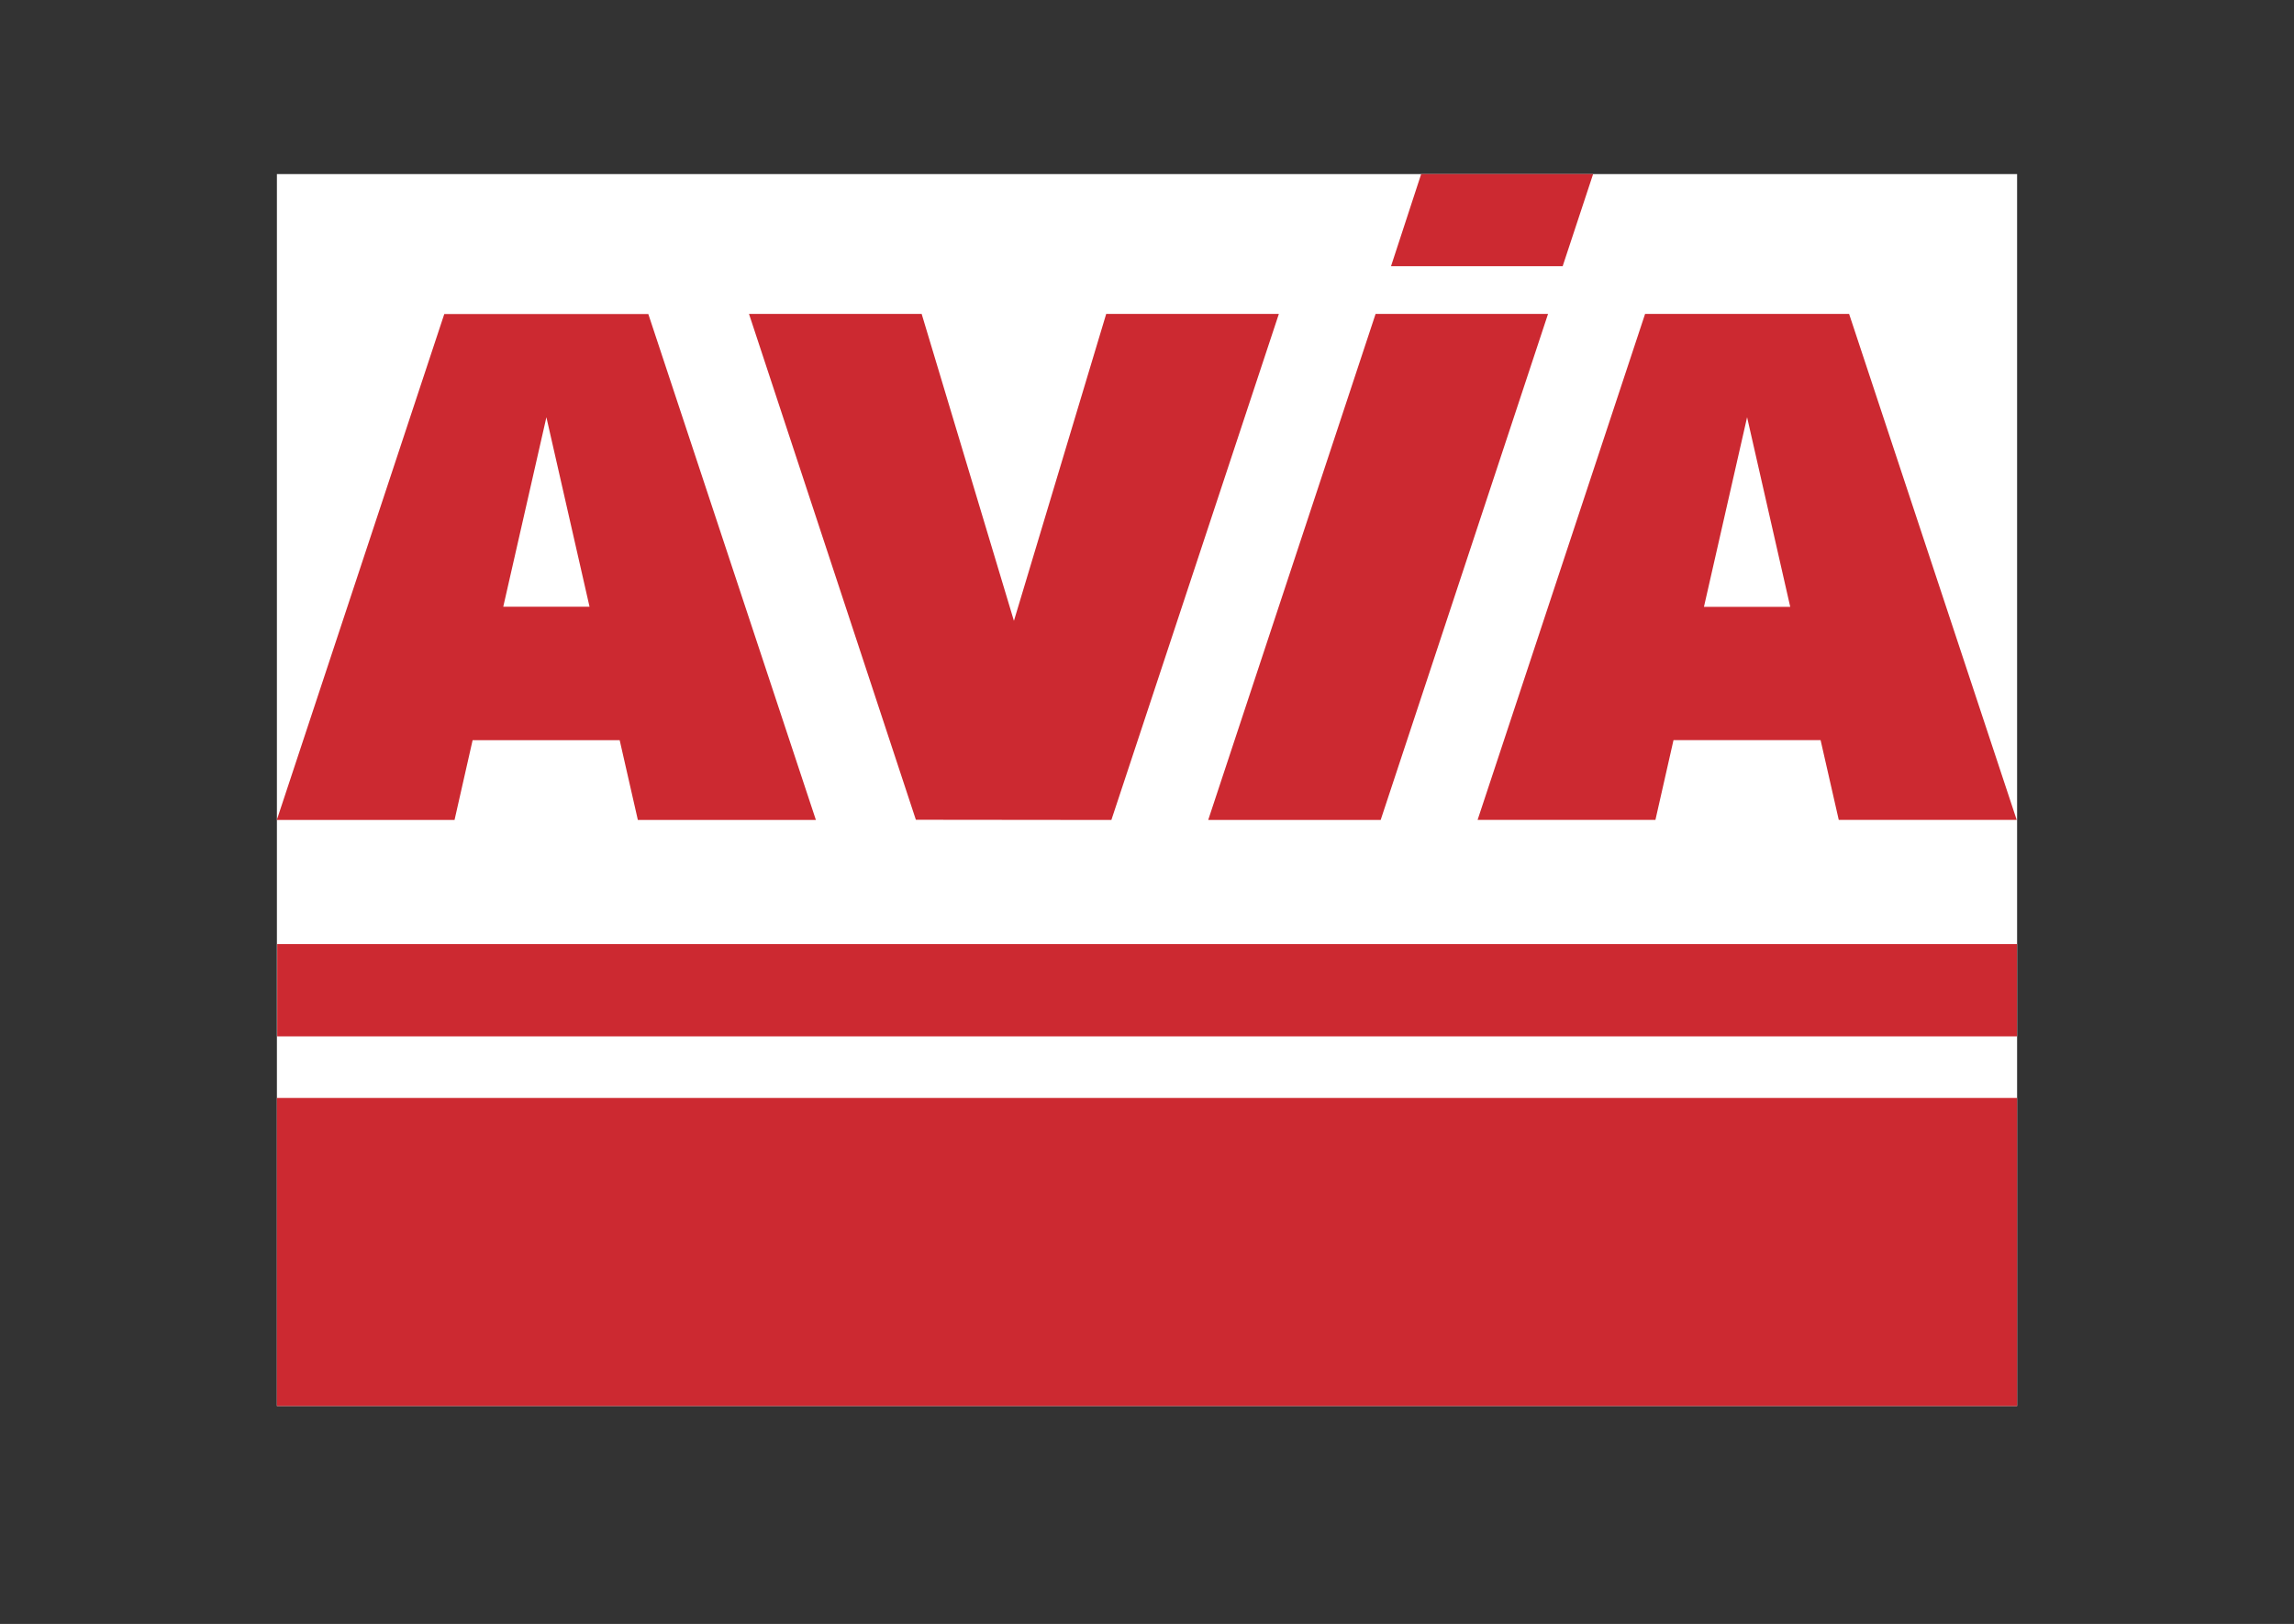
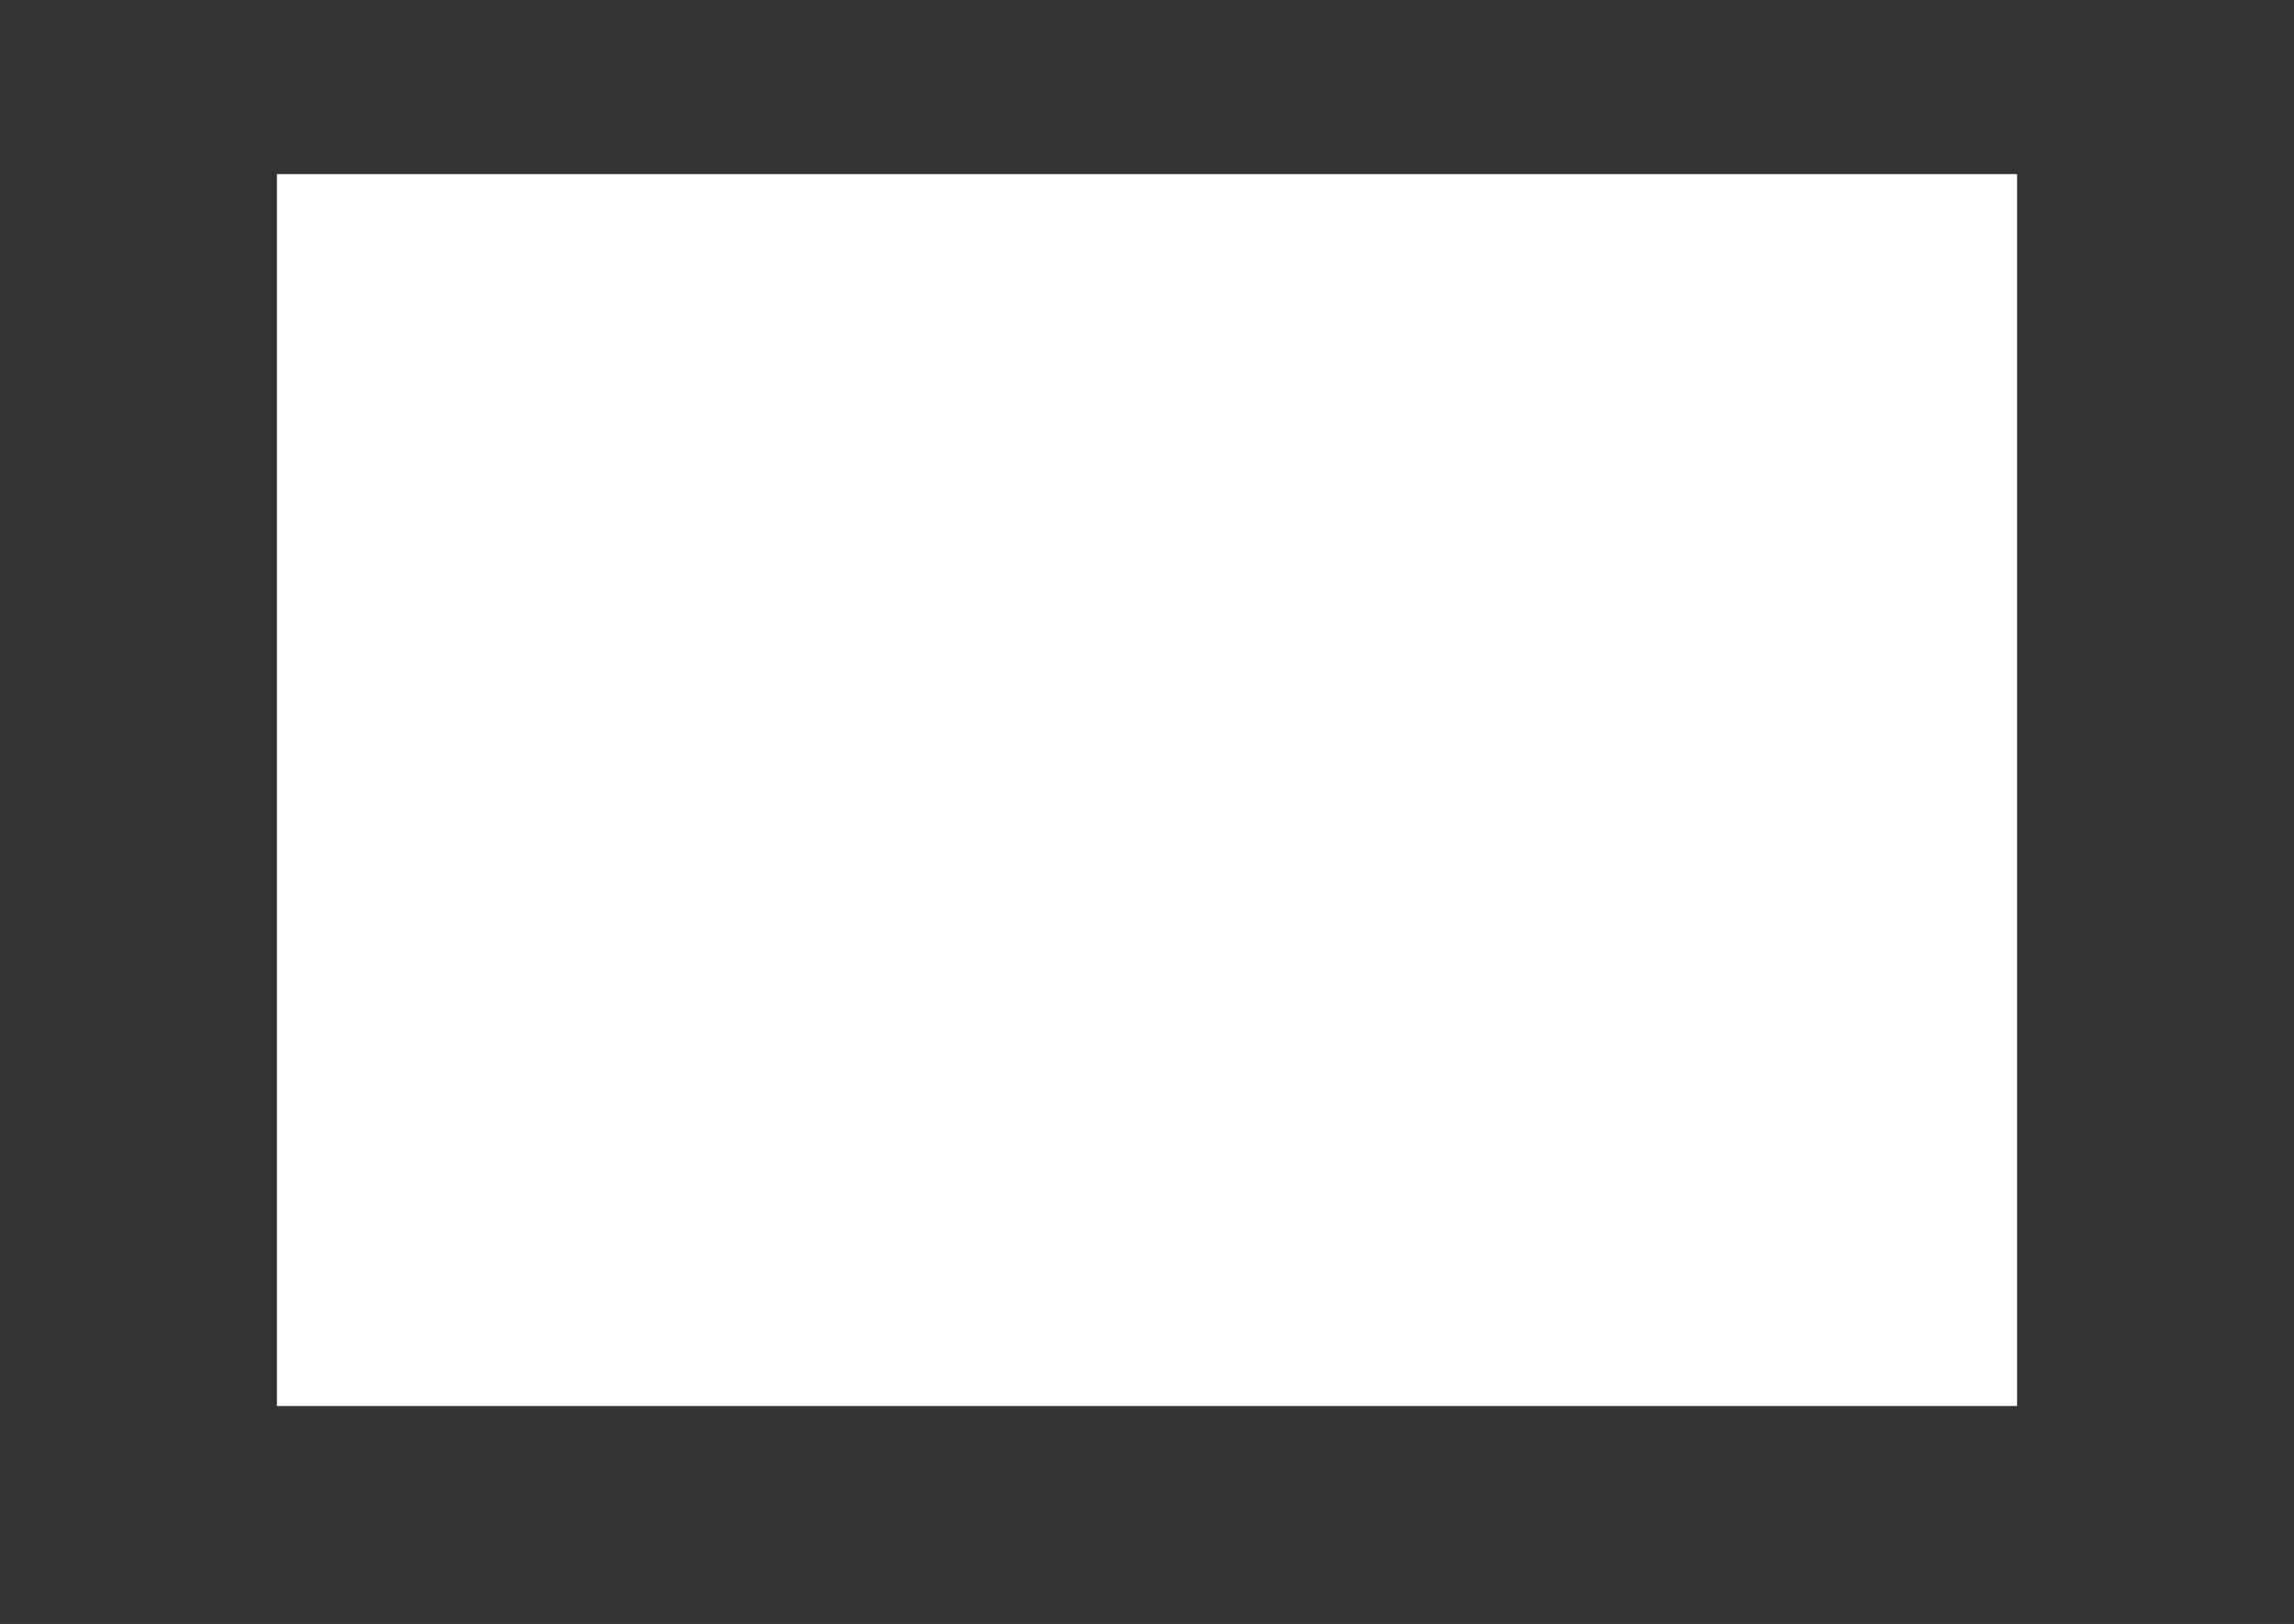
<svg xmlns="http://www.w3.org/2000/svg" xmlns:xlink="http://www.w3.org/1999/xlink" version="1.1" id="Layer_1" x="0px" y="0px" viewBox="0 0 226 160" style="enable-background:new 0 0 226 160;" xml:space="preserve">
  <rect x="0" y="0" width="226" height="160" fill="#333333" stroke="none" />
  <style type="text/css">
	.st0{clip-path:url(#SVGID_00000022538057479665423650000001976930752852126396_);}
	.st1{fill:#FFFFFF;}
	.st2{fill-rule:evenodd;clip-rule:evenodd;fill:#CC2931;}
</style>
  <g>
    <defs>
      <rect id="SVGID_1_" x="27.28" y="17.15" width="171.44" height="121.38" />
    </defs>
    <clipPath id="SVGID_00000154427655398515334930000014123982116146384541_">
      <use xlink:href="#SVGID_1_" style="overflow:visible;" />
    </clipPath>
    <g style="clip-path:url(#SVGID_00000154427655398515334930000014123982116146384541_);">
      <rect x="27.28" y="17.15" class="st1" width="171.44" height="121.38" />
-       <path class="st2" d="M27.31,93.02h171.4v9.09H27.31V93.02z M53.83,41.11l4.25,18.67h-8.5L53.83,41.11z M63.87,30.94h-20.1    l-16.5,49.85h17.51l1.78-7.86h14.49l1.79,7.86h17.54L63.87,30.94z M135.52,30.93l-16.49,49.86h16.99l16.49-49.86H135.52z     M73.79,30.93H90.8l9.09,30.24l9.09-30.24h17.01l-16.5,49.86l-19.26-0.02L73.79,30.93z M172.12,41.11l4.25,18.68h-8.5    L172.12,41.11z M182.17,30.93h-20.1l-16.5,49.85l17.52,0l1.78-7.86h14.49l1.79,7.86h17.53L182.17,30.93z M140.01,17.15l-2.97,9.08    h16.91l3-9.08H140.01z M27.28,108.18h171.44v30.35H27.28V108.18z" />
    </g>
  </g>
</svg>